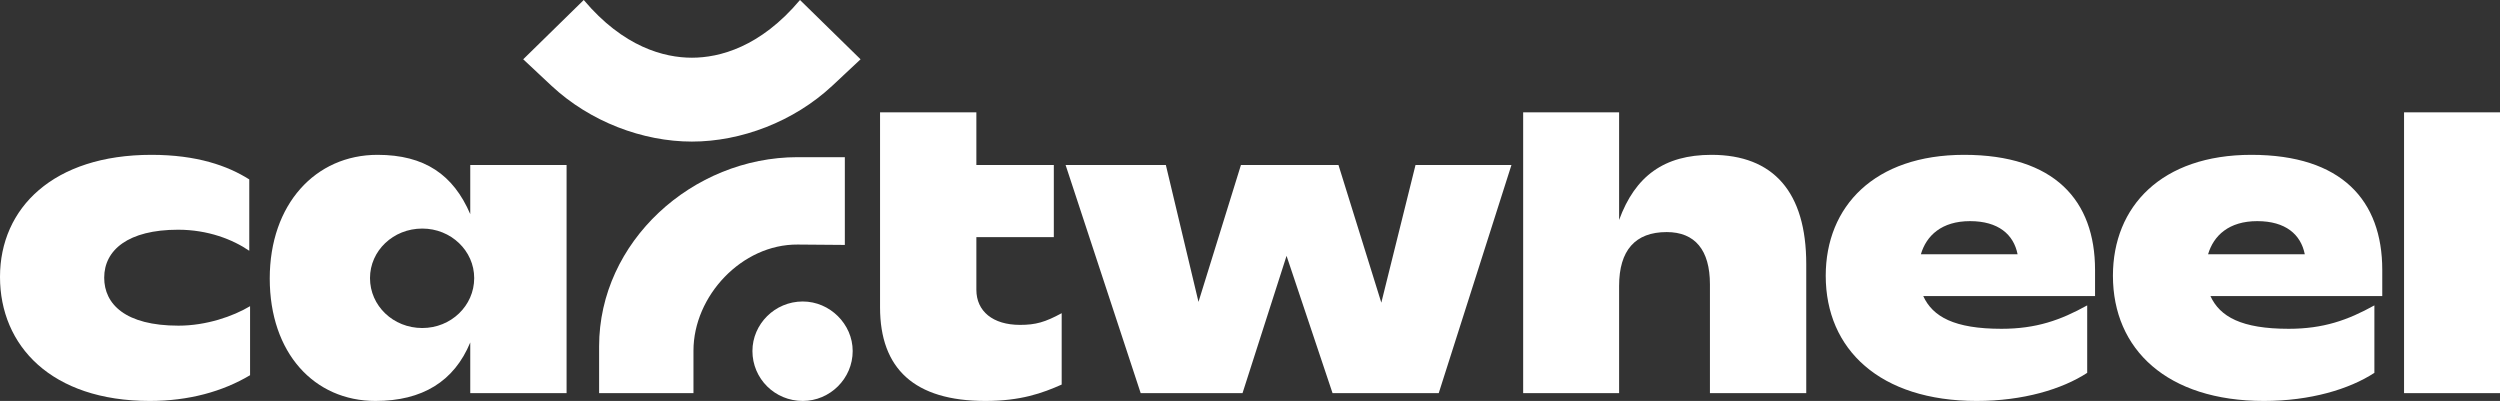
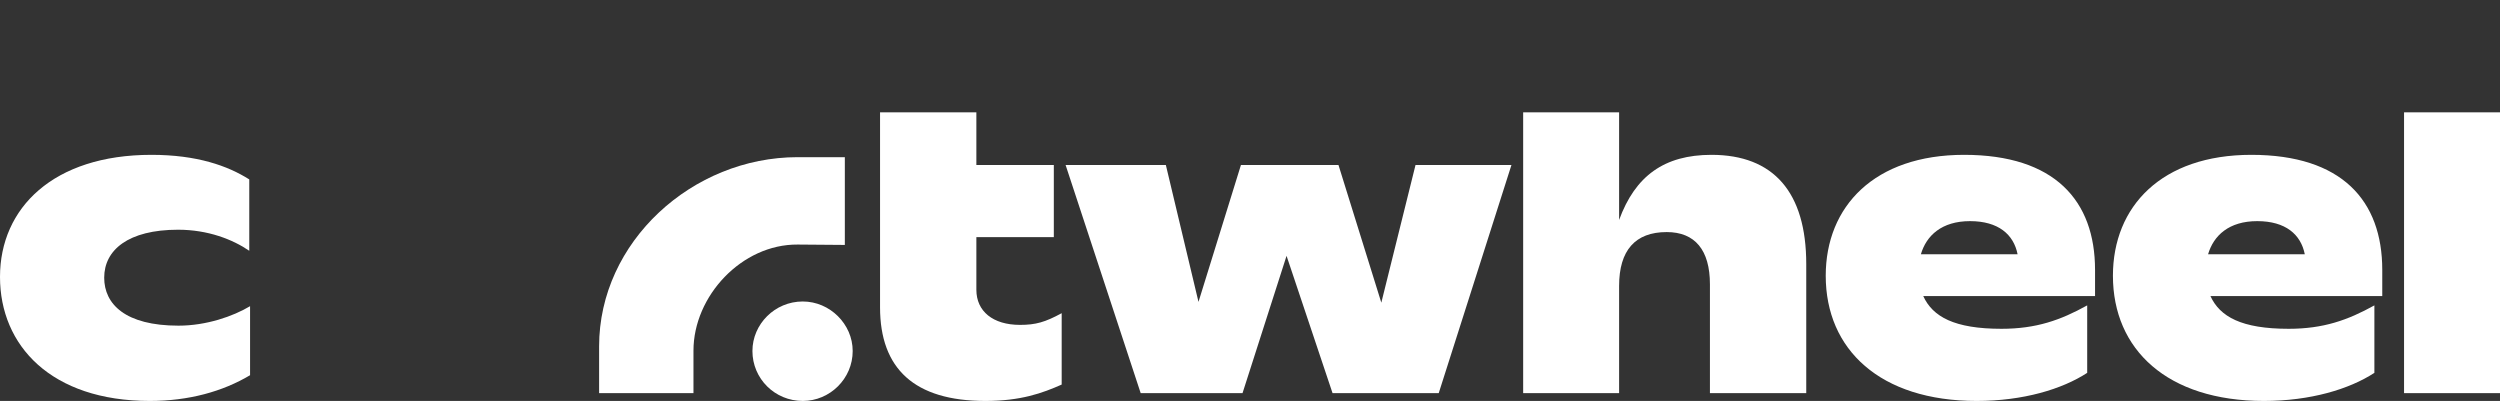
<svg xmlns="http://www.w3.org/2000/svg" width="106px" height="17px" viewBox="0 0 106 17" version="1.1">
  <rect x="0" y="0" width="106" height="17" fill="#333333" stroke="none" />
  <title>Cartwheel</title>
  <g id="Page-1" stroke="none" stroke-width="1" fill="none" fill-rule="evenodd">
    <g id="Artboard-Copy-2" transform="translate(-1004, -1046)" fill="#FFFFFF">
      <g id="Group-3" transform="translate(590, 986)">
        <g id="cartwheel_lockup" transform="translate(414, 60)">
          <path d="M31.903,14.883 C31.903,16.057 32.853,17 34.037,17 C35.187,17 36.154,16.057 36.154,14.883 C36.154,13.742 35.187,12.783 34.037,12.783 C32.853,12.783 31.903,13.742 31.903,14.883 Z" id="Path" fill-rule="nonzero" />
-           <path d="M24.751,0 L22.184,2.514 L23.385,3.638 C25.018,5.16 27.252,6.003 29.336,6.003 C31.42,6.003 33.654,5.16 35.287,3.638 L36.488,2.514 L33.92,0 C32.237,2.001 30.503,2.447 29.336,2.447 C28.169,2.447 26.435,2.001 24.751,0 Z" id="Path" fill-rule="nonzero" />
          <path d="M25.402,14.685 L25.402,16.669 L29.403,16.669 L29.403,14.867 C29.403,12.552 31.453,10.352 33.82,10.369 L35.821,10.385 L35.821,6.664 L33.82,6.664 C29.353,6.664 25.402,10.253 25.402,14.685 Z" id="Path" fill-rule="nonzero" />
          <path d="M41.781,17 C38.764,17 37.314,15.627 37.314,13.031 L37.314,4.763 L41.398,4.763 L41.398,6.995 L44.682,6.995 L44.682,10.054 L41.398,10.054 L41.398,12.287 C41.398,13.197 42.098,13.775 43.248,13.775 C43.915,13.775 44.315,13.66 45.015,13.279 L45.015,16.306 C44.198,16.669 43.282,17 41.781,17 Z" id="Path" fill-rule="nonzero" />
          <path d="M72.567,6.565 C75.201,6.565 76.585,8.153 76.585,11.196 L76.585,16.669 L72.501,16.669 L72.501,12.055 C72.501,10.6 71.867,9.84 70.667,9.84 C69.333,9.84 68.65,10.617 68.65,12.122 L68.65,16.669 L64.582,16.669 L64.582,4.763 L68.65,4.763 L68.65,9.327 C69.333,7.458 70.567,6.565 72.567,6.565 Z" id="Path" fill-rule="nonzero" />
          <polygon id="Path" fill-rule="nonzero" points="101.932 16.669 101.932 4.763 106 4.763 106 16.669" />
          <path d="M93.722,12.552 C94.123,13.428 95.039,13.941 97.04,13.941 C98.507,13.941 99.541,13.577 100.674,12.948 L100.674,15.809 C99.607,16.504 97.957,17 95.99,17 C91.889,17 89.588,14.817 89.588,11.692 C89.588,8.748 91.655,6.565 95.456,6.565 C99.29,6.565 101.008,8.5 101.008,11.444 L101.008,12.552 L93.722,12.552 Z M93.622,10.782 L97.723,10.782 C97.557,9.939 96.907,9.376 95.706,9.376 C94.506,9.376 93.856,9.988 93.622,10.782 Z" id="Shape" />
          <path d="M84.863,13.941 C82.862,13.941 81.945,13.428 81.545,12.552 L88.83,12.552 L88.83,11.444 C88.83,8.5 87.113,6.565 83.279,6.565 C79.478,6.565 77.411,8.748 77.411,11.692 C77.411,14.817 79.711,17 83.812,17 C85.779,17 87.43,16.504 88.497,15.809 L88.497,12.948 C87.363,13.577 86.33,13.941 84.863,13.941 Z M85.546,10.782 L81.445,10.782 C81.678,9.988 82.329,9.376 83.529,9.376 C84.729,9.376 85.379,9.939 85.546,10.782 Z" id="Shape" />
          <polygon id="Path" fill-rule="nonzero" points="64.086 6.995 60.018 6.995 58.568 12.833 56.751 6.995 52.616 6.995 50.816 12.8 49.432 6.995 45.181 6.995 48.365 16.669 52.683 16.669 54.55 10.848 56.5 16.669 61.002 16.669" />
-           <path d="M15.921,17 C13.321,17 11.437,14.966 11.437,11.807 C11.437,8.665 13.371,6.565 16.005,6.565 C18.005,6.565 19.222,7.409 19.939,9.079 L19.939,6.995 L24.023,6.995 L24.023,16.669 L19.939,16.669 L19.939,14.52 C19.255,16.173 17.905,17 15.921,17 Z M15.688,11.791 C15.688,12.965 16.671,13.908 17.905,13.908 C19.122,13.908 20.106,12.965 20.106,11.791 C20.106,10.633 19.122,9.691 17.905,9.691 C16.671,9.691 15.688,10.633 15.688,11.791 Z" id="Shape" />
          <path d="M0,11.741 C0,14.652 2.167,17 6.352,17 C8.002,17 9.436,16.603 10.603,15.909 L10.603,12.982 C9.886,13.411 8.752,13.808 7.568,13.808 C5.318,13.808 4.418,12.899 4.418,11.774 C4.418,10.6 5.435,9.74 7.552,9.74 C8.819,9.74 9.869,10.154 10.569,10.633 L10.569,7.607 C9.652,7.028 8.352,6.565 6.418,6.565 C2.267,6.565 0,8.814 0,11.741 Z" id="Path" fill-rule="nonzero" />
        </g>
      </g>
    </g>
  </g>
</svg>